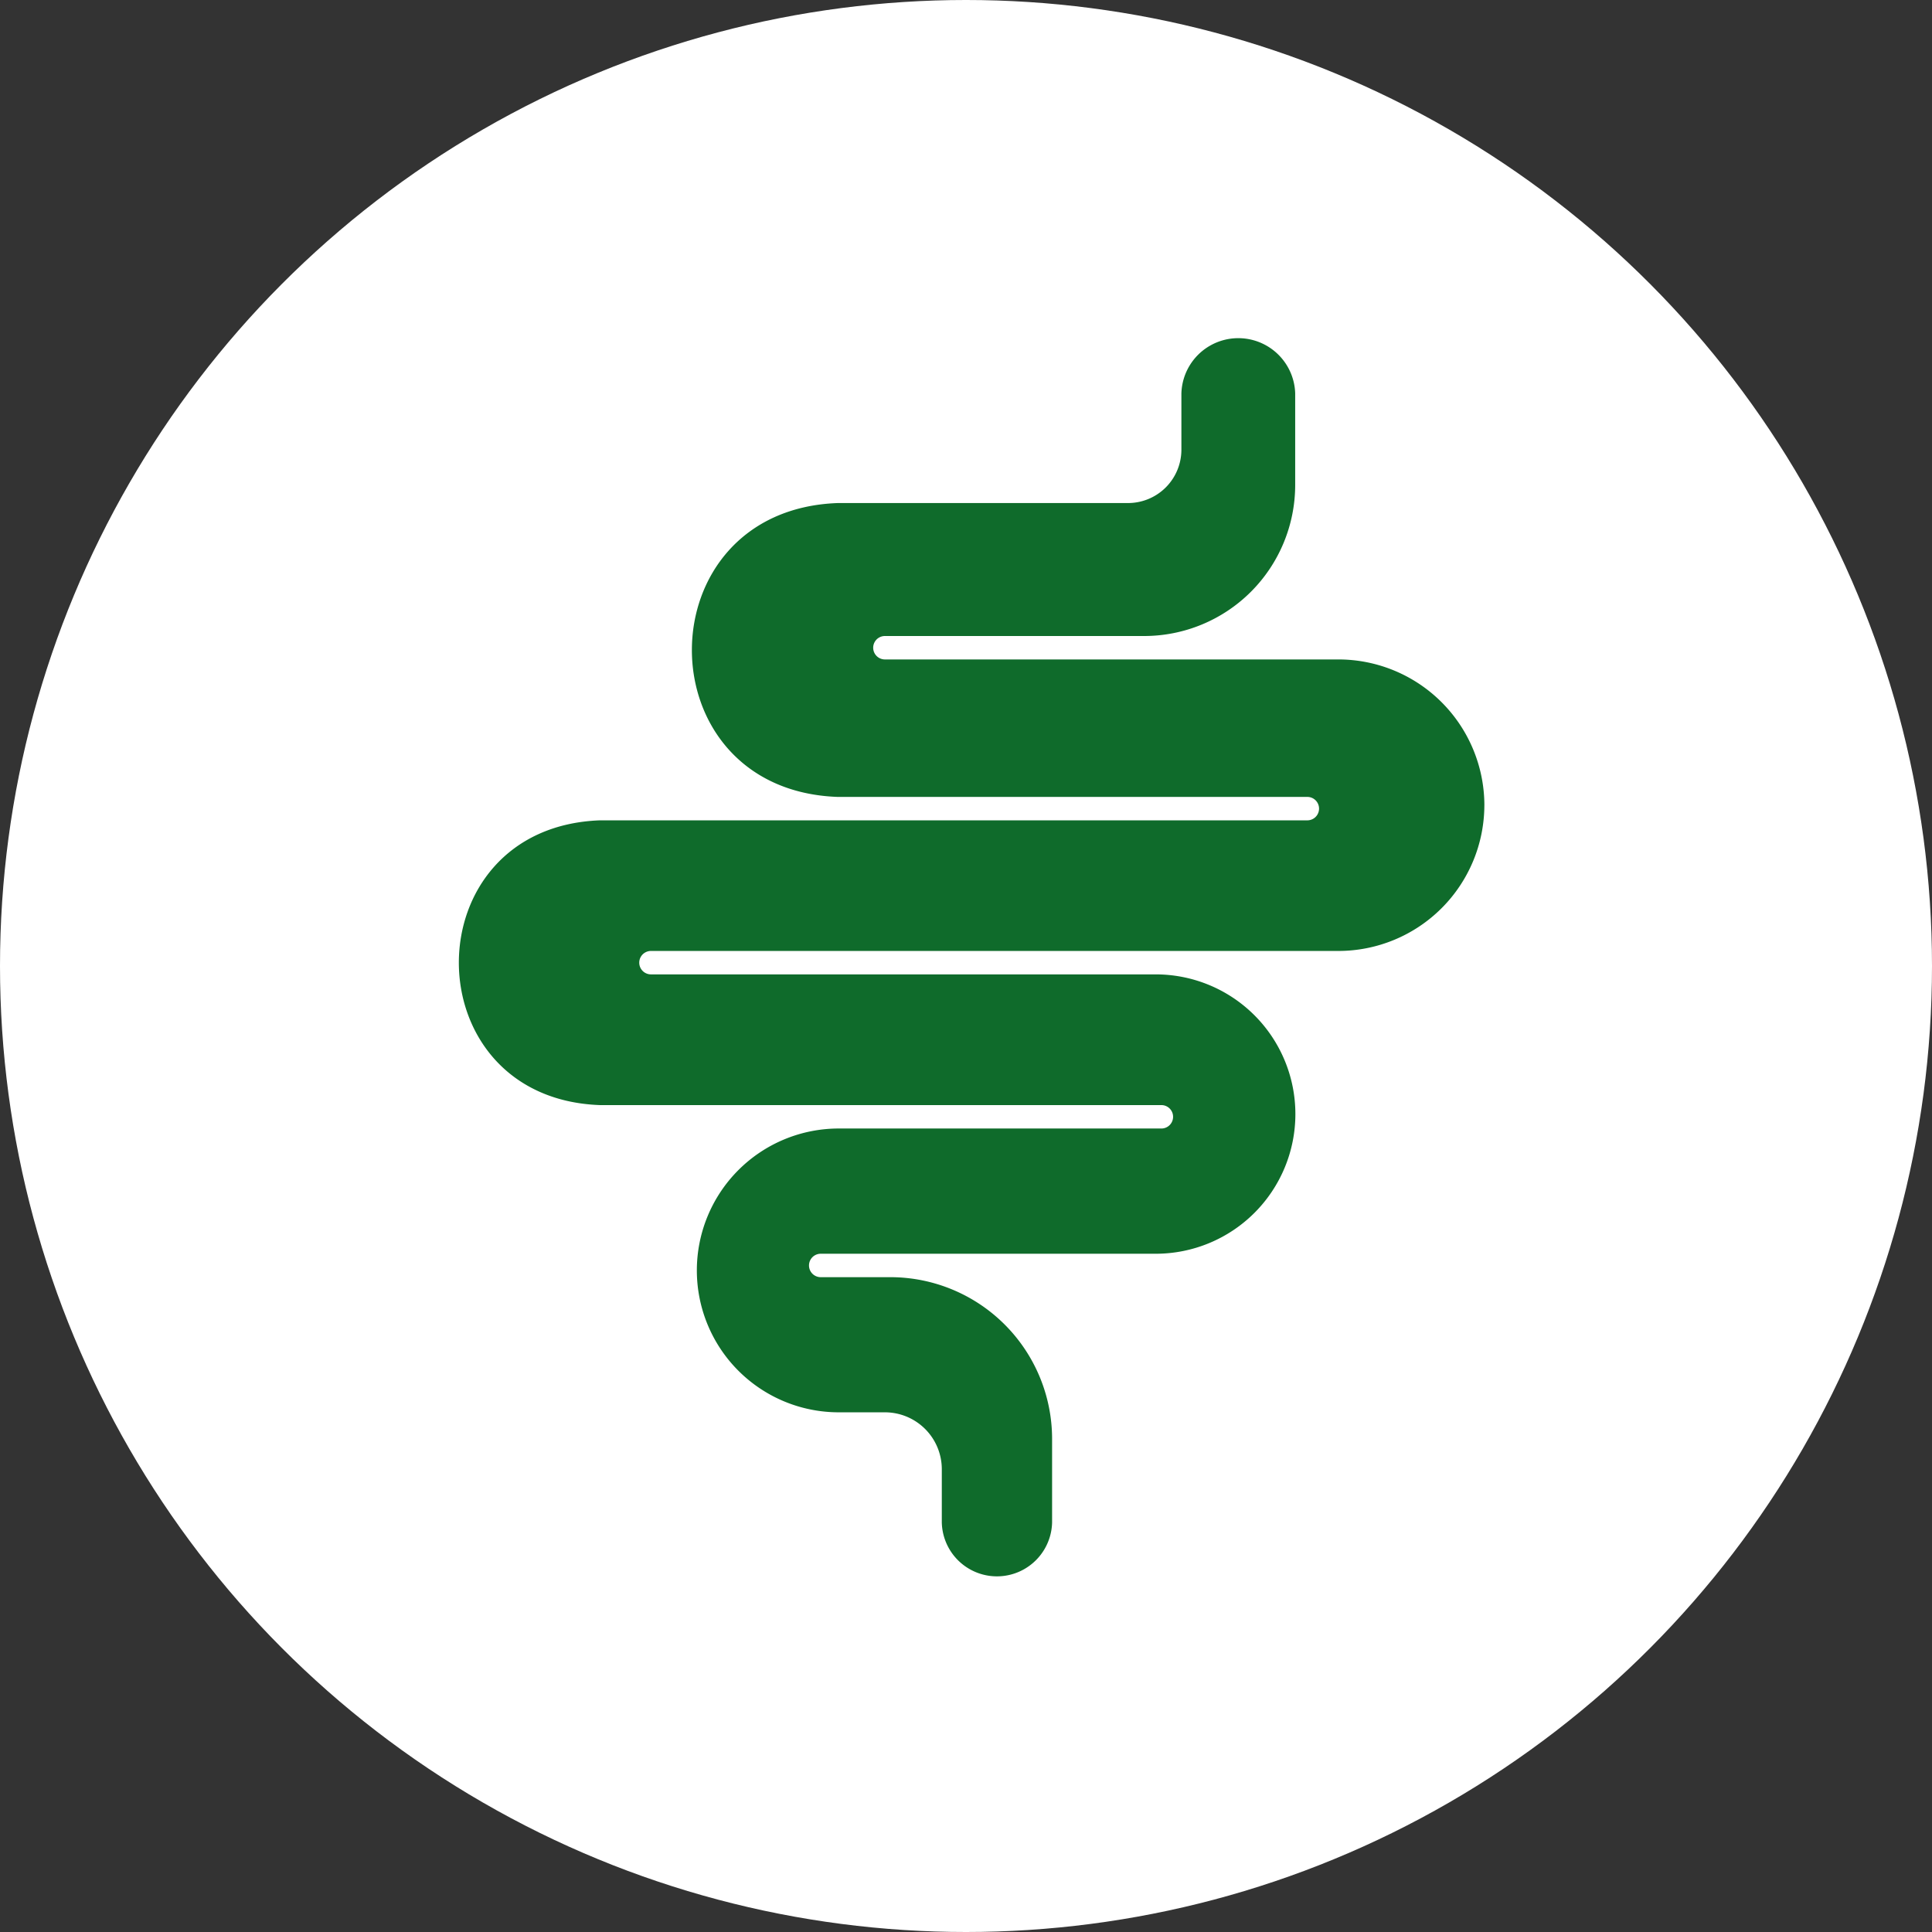
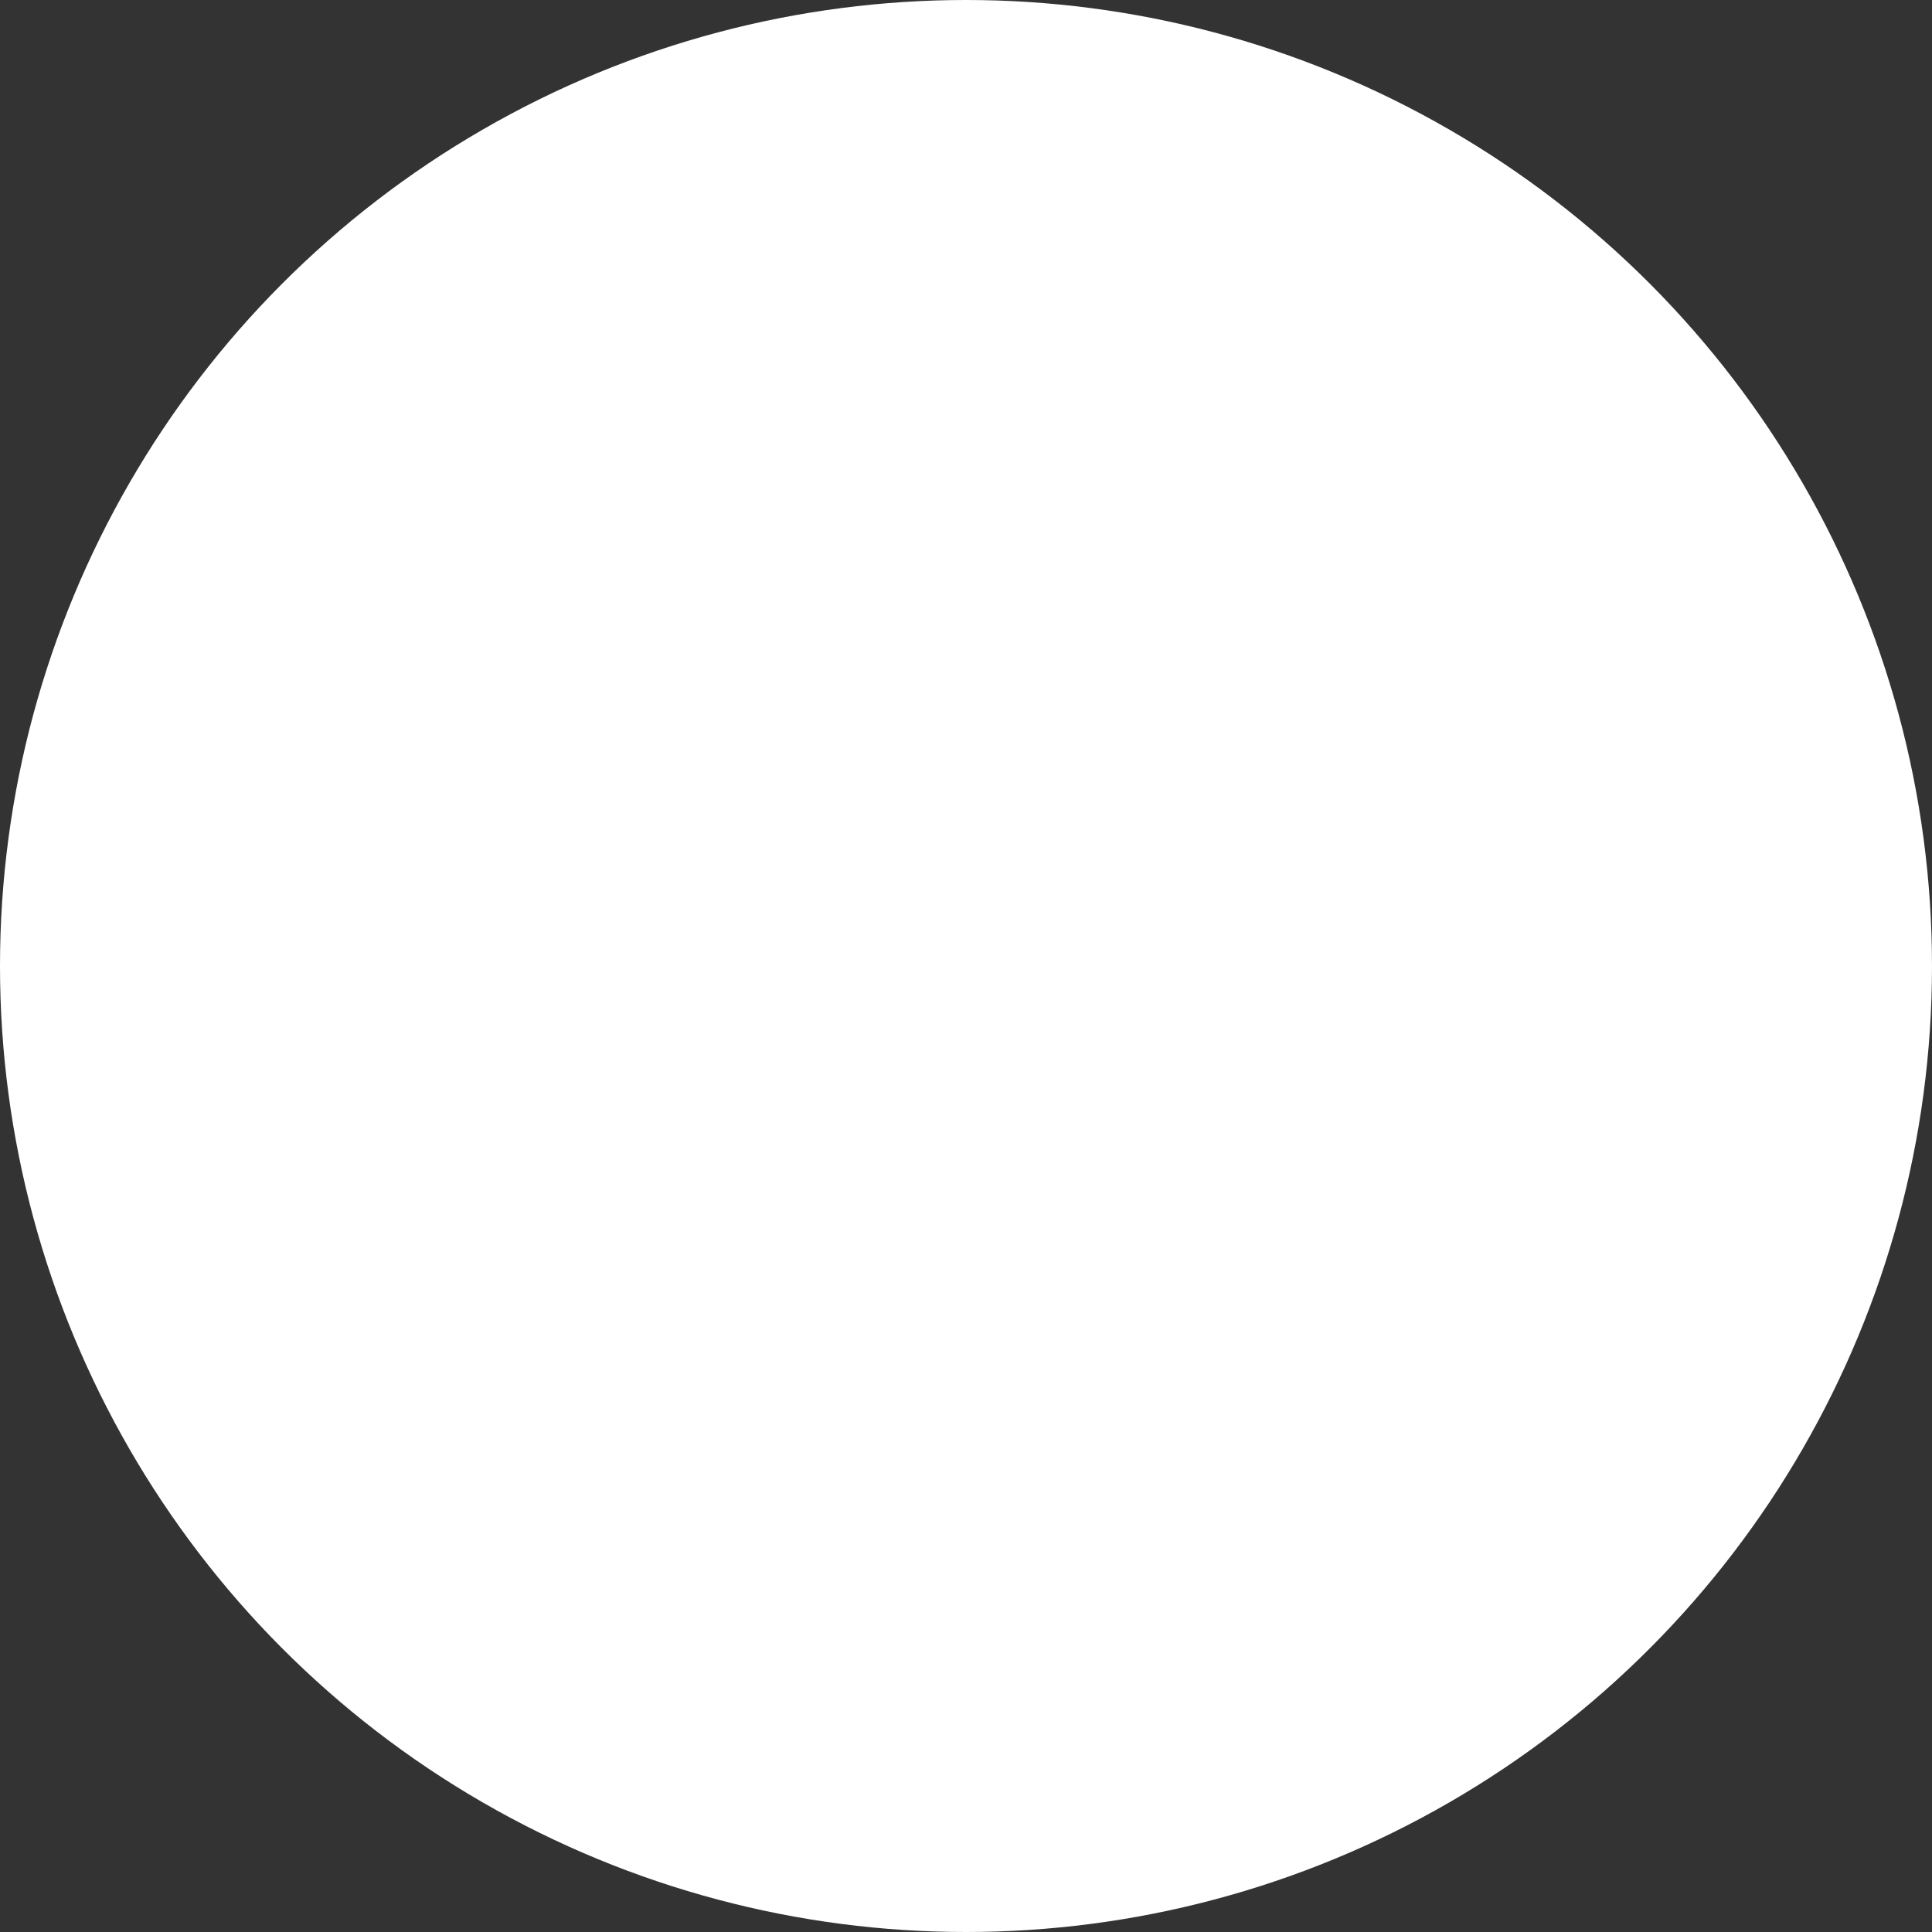
<svg xmlns="http://www.w3.org/2000/svg" width="80" height="80" viewBox="0 0 80 80">
  <rect x="0" y="0" width="80" height="80" fill="#333333" stroke="none" />
  <g id="Group_4898" data-name="Group 4898" transform="translate(-788 -1307)">
    <circle id="Ellipse_54" data-name="Ellipse 54" cx="40" cy="40" r="40" transform="translate(788 1307)" fill="#fff" />
    <g id="Group_4882" data-name="Group 4882" transform="translate(798.112 1316.928)">
-       <path id="Path_815" data-name="Path 815" d="M51.352,23.418a6.046,6.046,0,0,1-6.04,6.031H16.843a.485.485,0,1,0,0,.97h20.9a5.784,5.784,0,1,1,0,11.568H23.872a.485.485,0,0,0,0,.97h2.891a6.7,6.7,0,0,1,6.69,6.69v3.462a2.284,2.284,0,0,1-4.567,0V50.9a2.357,2.357,0,0,0-2.356-2.347H24.619a5.876,5.876,0,0,1,0-11.752H38a.485.485,0,0,0,0-.969H14.738c-7.792-.276-7.808-11.51,0-11.792H44a.485.485,0,1,0,0-.969H24.581c-8.058-.281-8.058-11.881,0-12.169H36.595a2.21,2.21,0,0,0,2.212-2.212V6.363a2.357,2.357,0,0,1,4.712,0v3.79a6.257,6.257,0,0,1-6.254,6.255H26.53a.485.485,0,0,0,0,.97H45.312a6.048,6.048,0,0,1,6.041,6.04Z" transform="translate(0 0)" fill="#0f6b2b" />
-     </g>
+       </g>
  </g>
</svg>